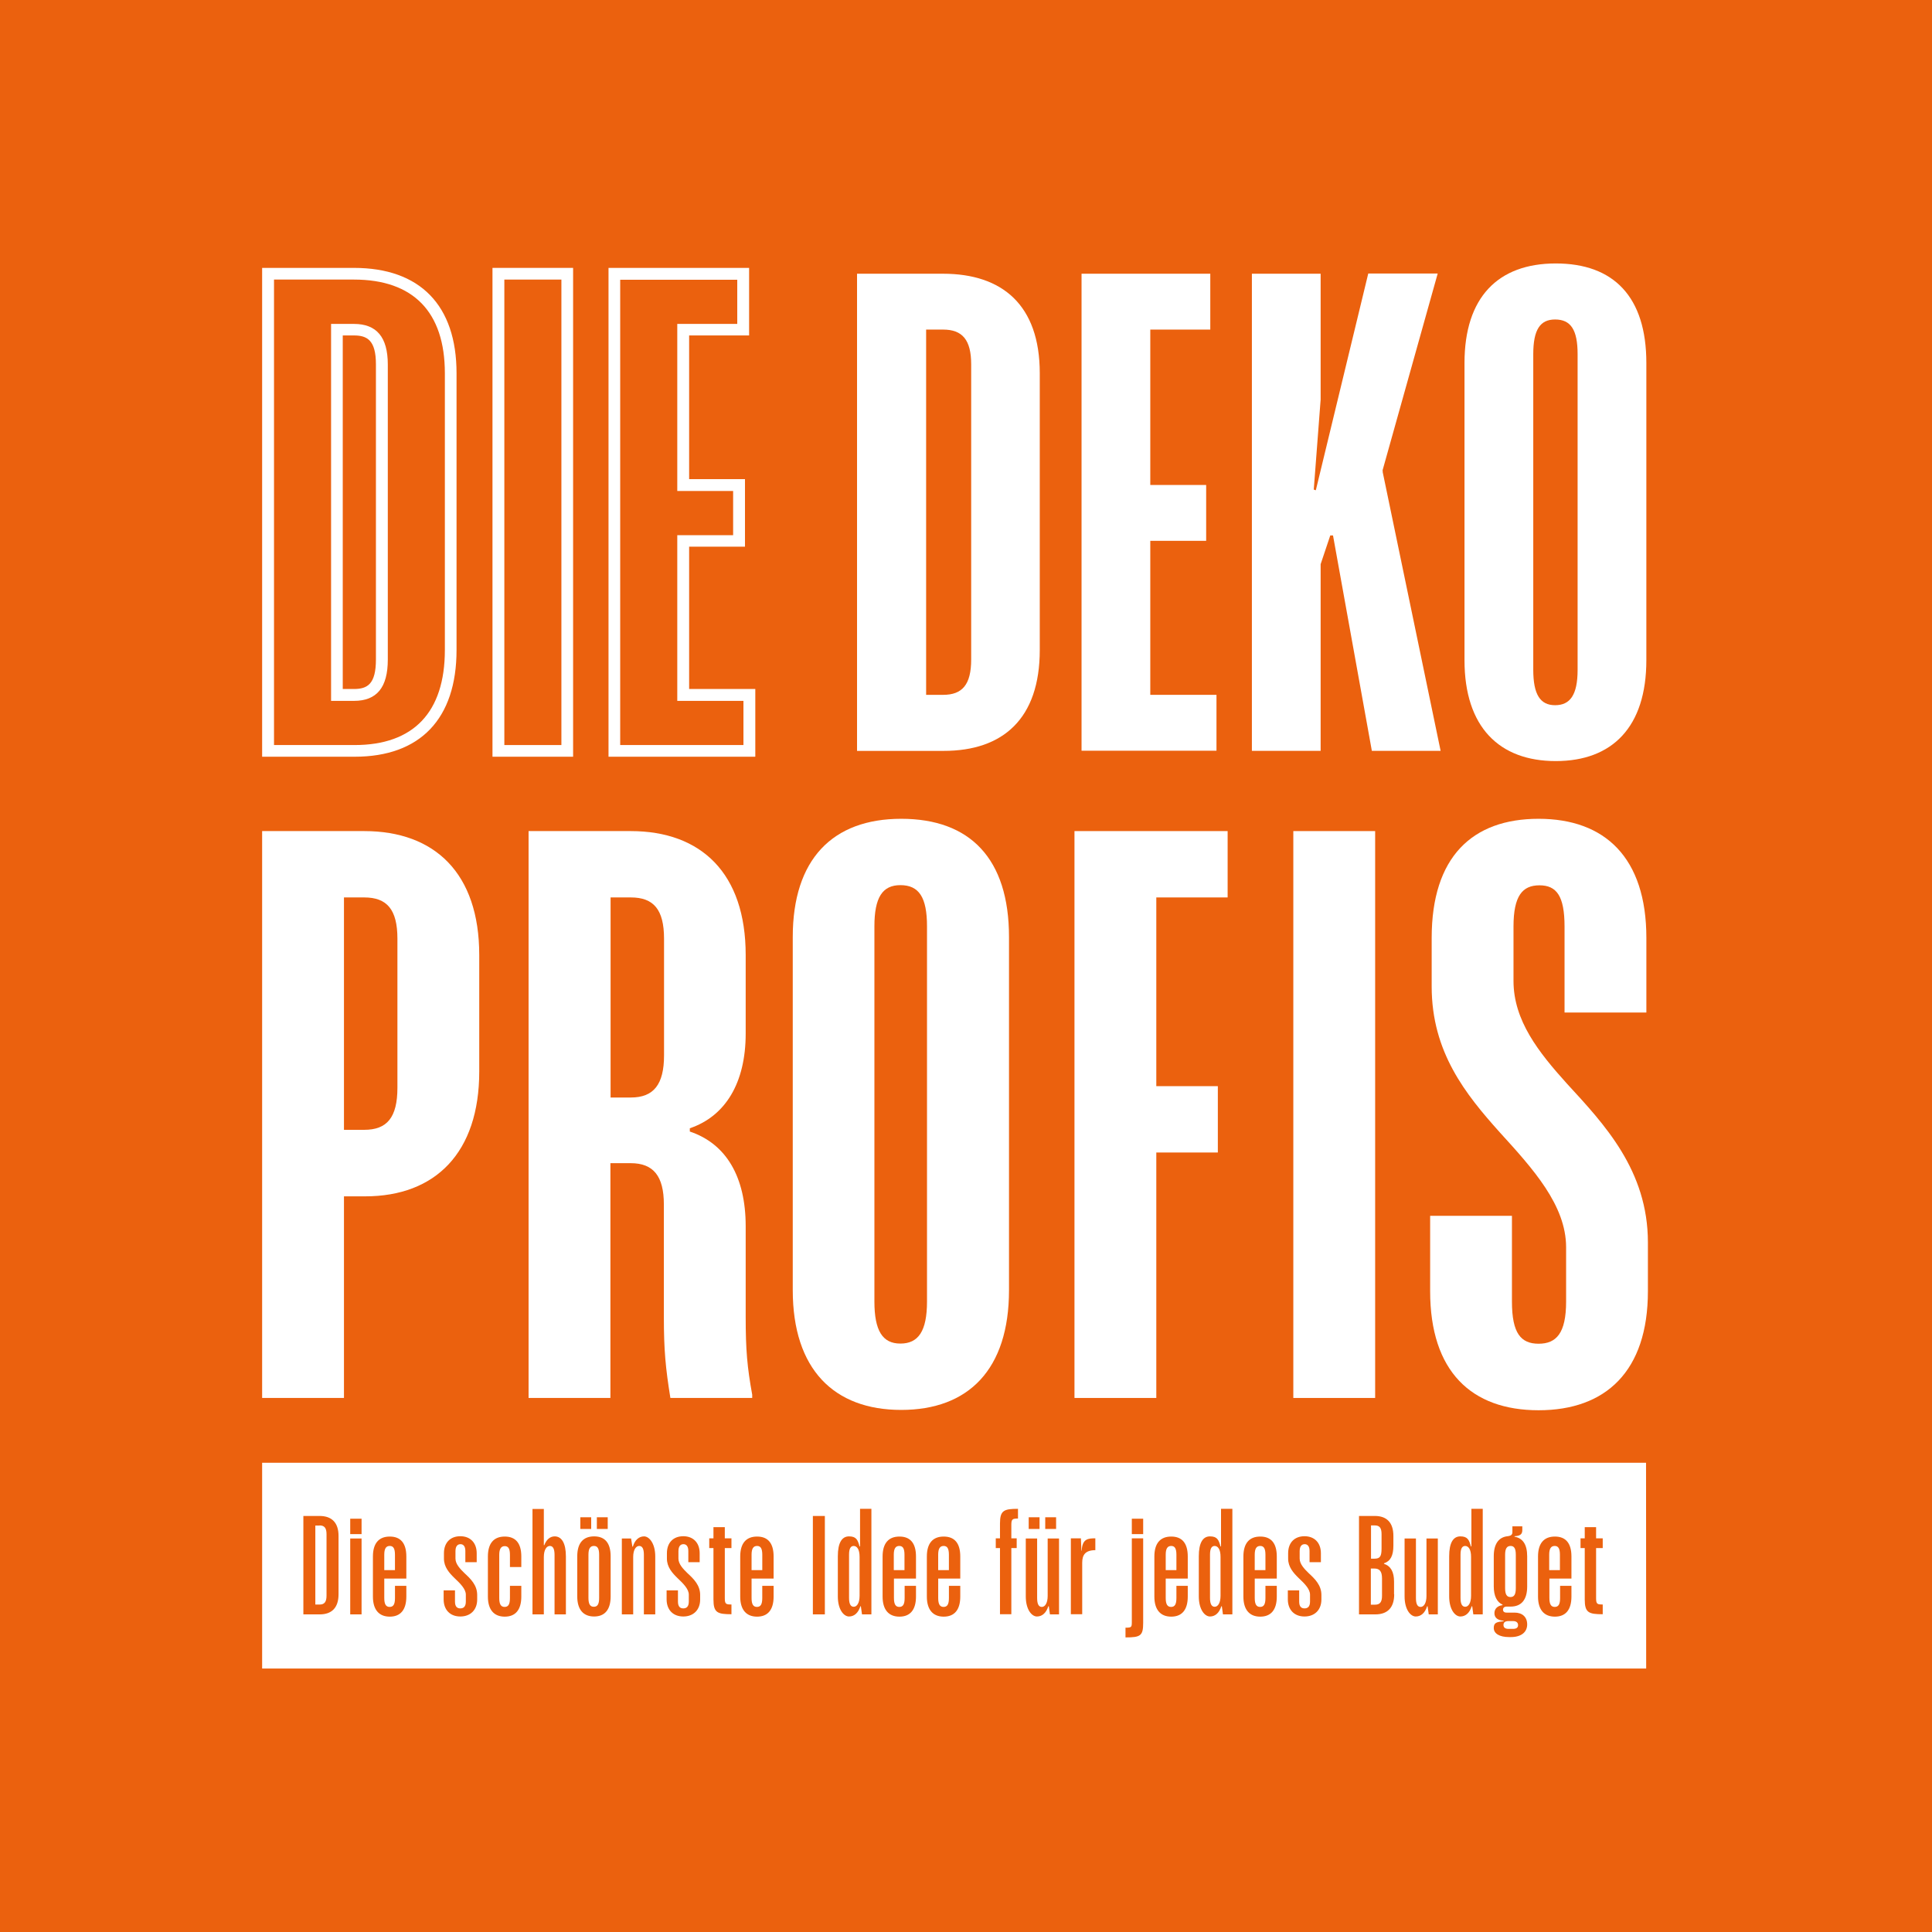
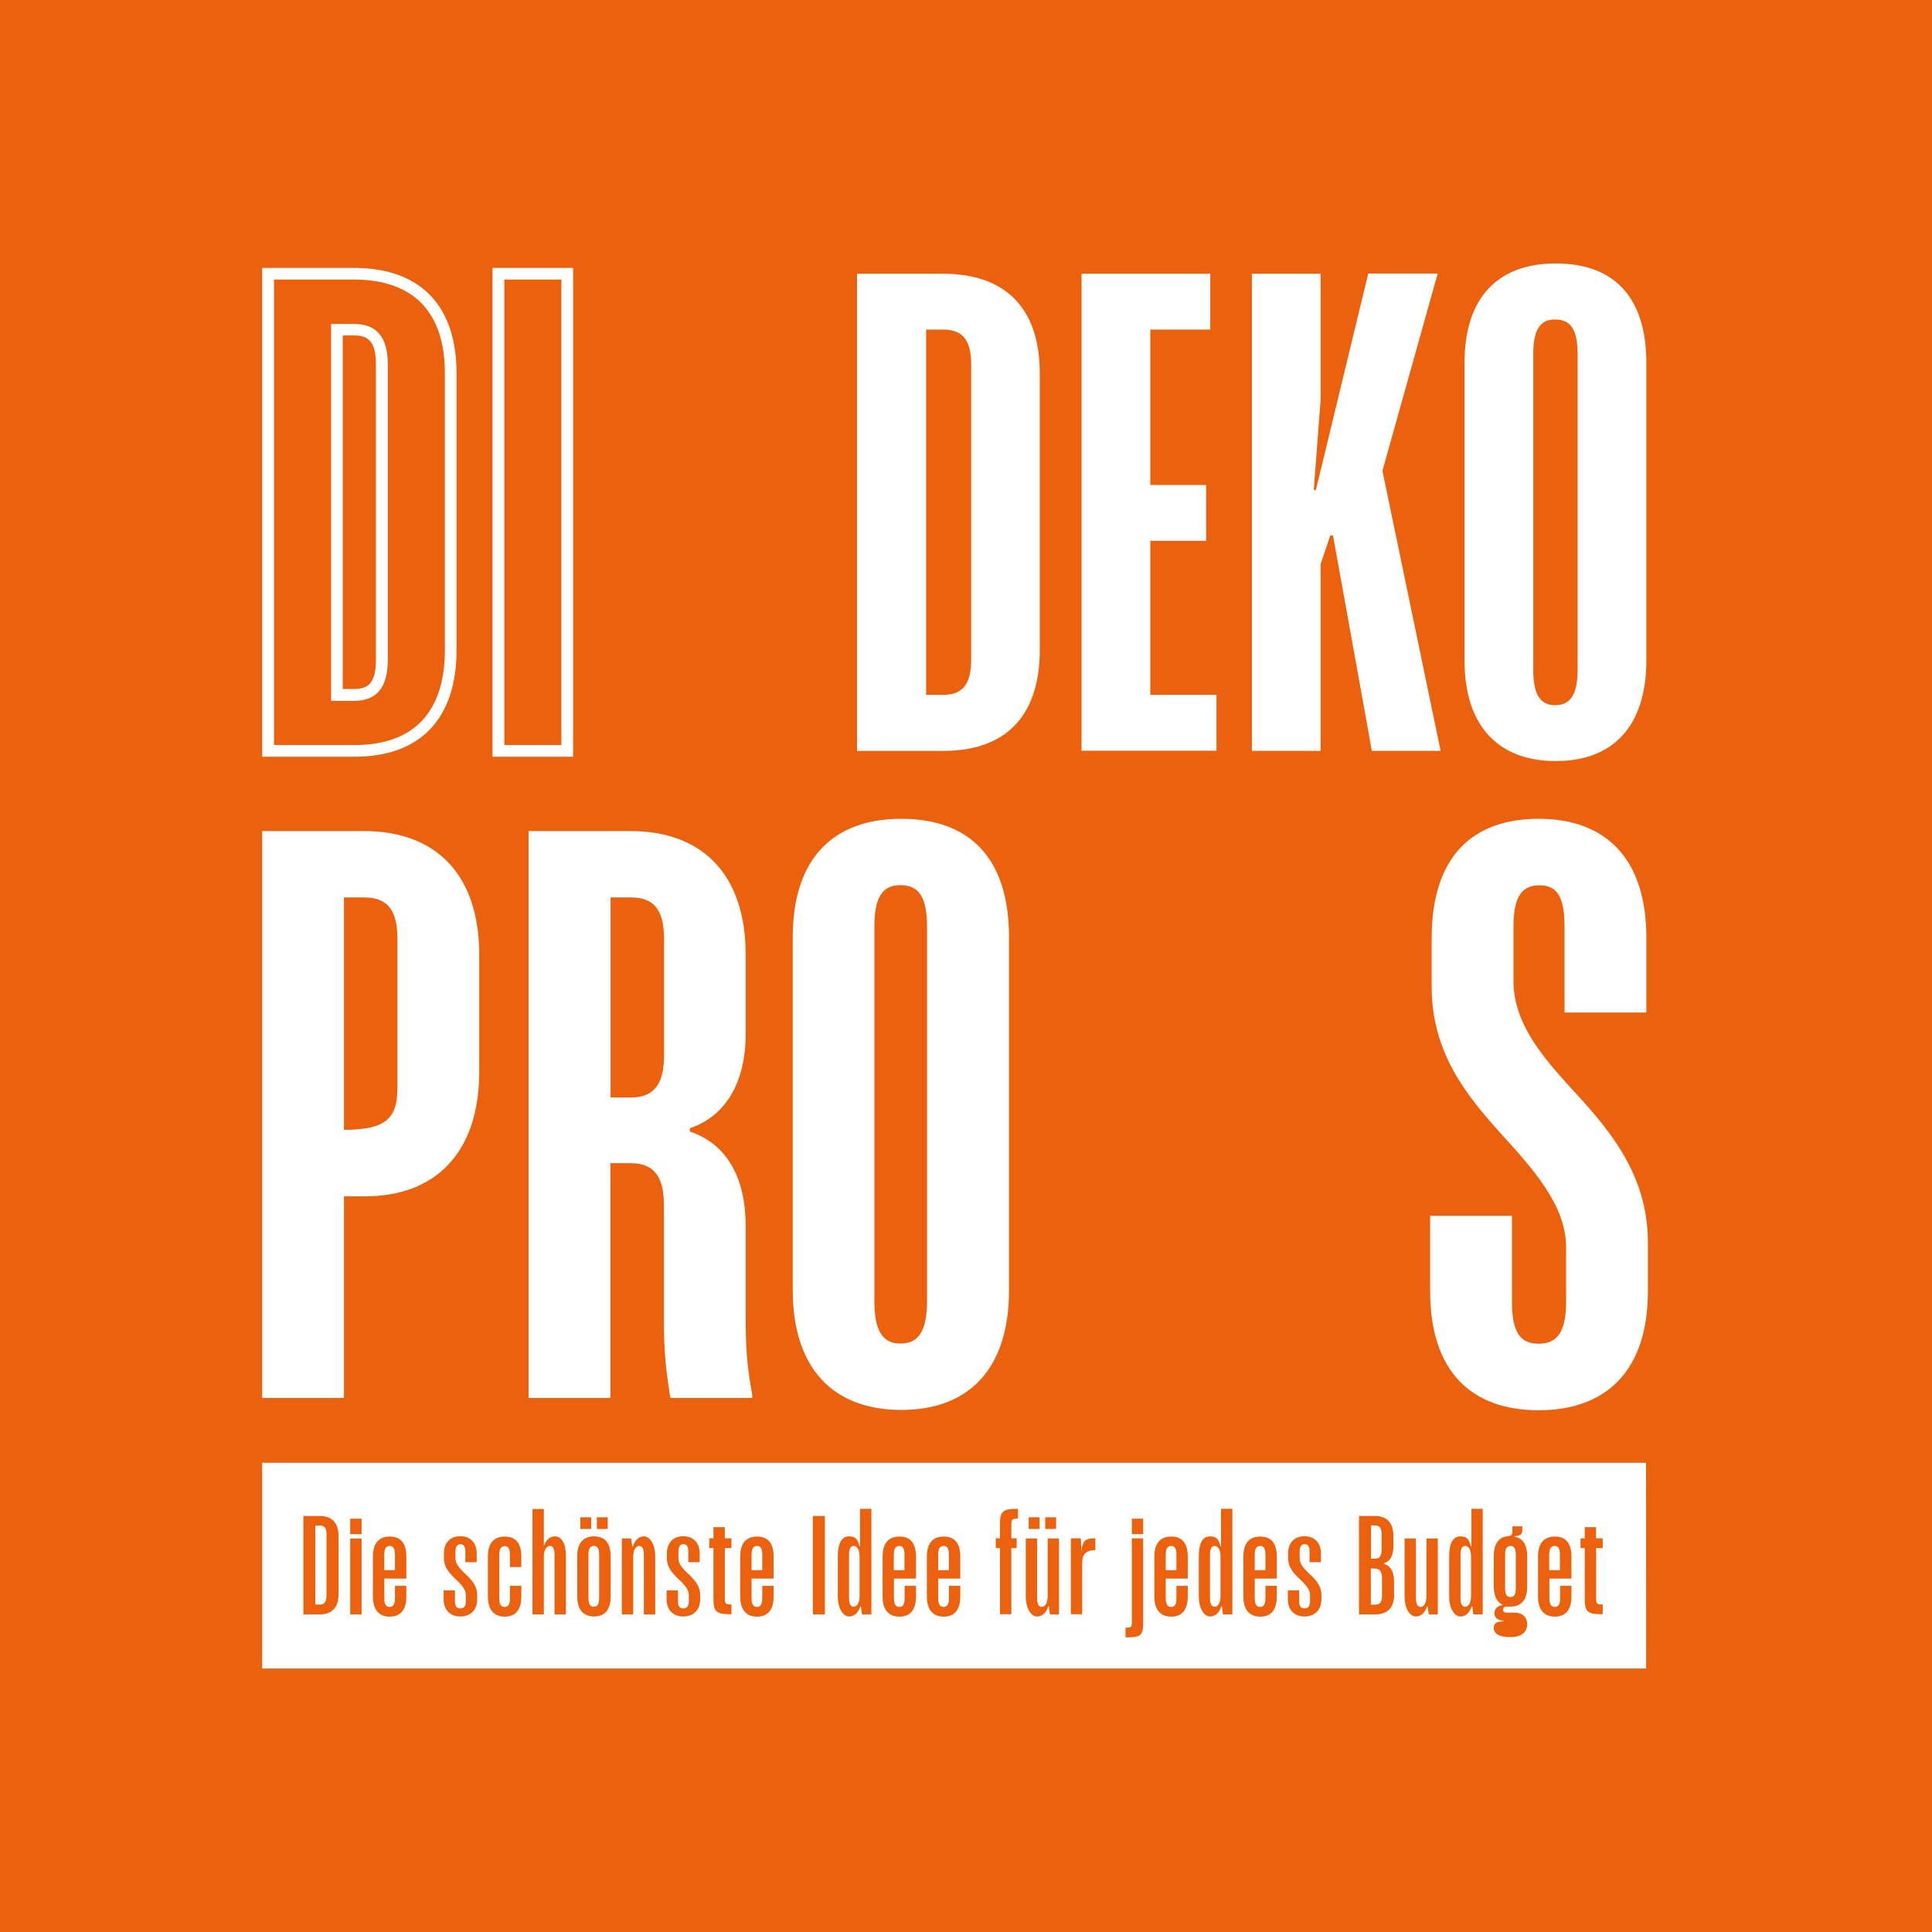
<svg xmlns="http://www.w3.org/2000/svg" width="88" height="88" viewBox="0 0 88 88" fill="none">
  <rect width="88" height="88" fill="#EB610E" />
  <path d="M74.975 66.627H11.94V76H74.981L74.975 66.627ZM47.609 69.109H48.104V69.641H47.609V69.109ZM46.856 69.109H47.35V69.641H46.856V69.109ZM27.186 69.109H27.681V69.641H27.186V69.109ZM26.433 69.109H26.928V69.641H26.433V69.109ZM15.42 72.617C15.42 73.238 15.103 73.533 14.564 73.533H13.818V69.05H14.556C15.095 69.05 15.42 69.338 15.42 69.958V72.617ZM16.469 73.533H15.952V70.076H16.469V73.533ZM16.469 69.877H15.952V69.175H16.469V69.877ZM18.508 71.901H17.503V72.787C17.503 73.068 17.577 73.193 17.747 73.193C17.917 73.193 17.991 73.075 17.991 72.787V72.233H18.508V72.721C18.508 73.326 18.242 73.636 17.754 73.636C17.267 73.636 16.986 73.326 16.986 72.721V70.896C16.986 70.291 17.26 69.988 17.754 69.988C18.249 69.988 18.508 70.291 18.508 70.896V71.908V71.901ZM21.735 72.854C21.735 73.334 21.425 73.629 20.967 73.629C20.509 73.629 20.207 73.334 20.207 72.846V72.44H20.724V72.95C20.724 73.186 20.827 73.26 20.967 73.26C21.108 73.26 21.218 73.186 21.218 72.95V72.632C21.218 72.374 20.953 72.115 20.709 71.886C20.458 71.642 20.221 71.376 20.221 70.992V70.749C20.221 70.261 20.517 69.973 20.967 69.973C21.418 69.973 21.713 70.268 21.713 70.749V71.155H21.196V70.645C21.196 70.416 21.093 70.335 20.975 70.335C20.857 70.335 20.746 70.409 20.746 70.653V70.992C20.746 71.236 20.953 71.458 21.159 71.657C21.44 71.915 21.735 72.204 21.735 72.647V72.861V72.854ZM23.745 71.376H23.227V70.822C23.227 70.542 23.154 70.424 22.991 70.424C22.829 70.424 22.74 70.542 22.74 70.822V72.787C22.74 73.068 22.814 73.193 22.984 73.193C23.154 73.193 23.227 73.075 23.227 72.787V72.233H23.745V72.721C23.745 73.326 23.479 73.636 22.991 73.636C22.504 73.636 22.223 73.326 22.223 72.721V70.896C22.223 70.291 22.496 69.988 22.991 69.988C23.486 69.988 23.745 70.291 23.745 70.896V71.384V71.376ZM25.776 73.533H25.259V70.822C25.259 70.542 25.185 70.416 25.044 70.416C24.904 70.416 24.771 70.579 24.771 70.918V73.533H24.254V68.732H24.771V70.379H24.793C24.889 70.121 25.059 69.98 25.266 69.98C25.584 69.98 25.776 70.291 25.776 70.896V73.533ZM27.814 72.713C27.814 73.319 27.548 73.629 27.061 73.629C26.573 73.629 26.293 73.319 26.293 72.713V70.889C26.293 70.283 26.566 69.98 27.061 69.98C27.556 69.98 27.814 70.283 27.814 70.889V72.713ZM29.846 73.533H29.328V70.822C29.328 70.542 29.255 70.416 29.114 70.416C28.974 70.416 28.841 70.579 28.841 70.918V73.533H28.324V70.076H28.745L28.804 70.446H28.826C28.915 70.143 29.107 69.98 29.336 69.98C29.565 69.98 29.846 70.291 29.846 70.896V73.533ZM31.891 72.854C31.891 73.334 31.581 73.629 31.123 73.629C30.665 73.629 30.363 73.334 30.363 72.846V72.44H30.88V72.95C30.88 73.186 30.983 73.26 31.123 73.26C31.264 73.26 31.374 73.186 31.374 72.95V72.632C31.374 72.374 31.108 72.115 30.865 71.886C30.614 71.642 30.377 71.376 30.377 70.992V70.749C30.377 70.261 30.673 69.973 31.123 69.973C31.574 69.973 31.869 70.268 31.869 70.749V71.155H31.352V70.645C31.352 70.416 31.249 70.335 31.131 70.335C31.012 70.335 30.902 70.409 30.902 70.653V70.992C30.902 71.236 31.108 71.458 31.315 71.657C31.596 71.915 31.891 72.204 31.891 72.647V72.861V72.854ZM33.317 70.512H33.014V72.802C33.014 73.068 33.073 73.082 33.317 73.082V73.526C32.674 73.526 32.497 73.452 32.497 72.854V70.512H32.305V70.069H32.497V69.559H33.014V70.069H33.317V70.512ZM35.237 71.901H34.233V72.787C34.233 73.068 34.307 73.193 34.477 73.193C34.646 73.193 34.72 73.075 34.72 72.787V72.233H35.237V72.721C35.237 73.326 34.971 73.636 34.484 73.636C33.996 73.636 33.716 73.326 33.716 72.721V70.896C33.716 70.291 33.989 69.988 34.484 69.988C34.979 69.988 35.237 70.291 35.237 70.896V71.908V71.901ZM37.571 73.533H37.025V69.05H37.571V73.533ZM39.684 73.533H39.263L39.211 73.164H39.189C39.093 73.467 38.908 73.629 38.672 73.629C38.435 73.629 38.162 73.319 38.162 72.713V70.889C38.162 70.283 38.34 69.98 38.672 69.98C39.004 69.98 39.071 70.143 39.152 70.438H39.174V68.725H39.691V73.526L39.684 73.533ZM41.722 71.901H40.718V72.787C40.718 73.068 40.792 73.193 40.962 73.193C41.131 73.193 41.205 73.075 41.205 72.787V72.233H41.722V72.721C41.722 73.326 41.456 73.636 40.969 73.636C40.481 73.636 40.201 73.326 40.201 72.721V70.896C40.201 70.291 40.474 69.988 40.969 69.988C41.464 69.988 41.722 70.291 41.722 70.896V71.908V71.901ZM43.739 71.901H42.734V72.787C42.734 73.068 42.808 73.193 42.978 73.193C43.148 73.193 43.222 73.075 43.222 72.787V72.233H43.739V72.721C43.739 73.326 43.473 73.636 42.985 73.636C42.498 73.636 42.217 73.326 42.217 72.721V70.896C42.217 70.291 42.49 69.988 42.985 69.988C43.48 69.988 43.739 70.291 43.739 70.896V71.908V71.901ZM46.368 69.168C46.124 69.168 46.065 69.19 46.065 69.449V70.069H46.309V70.512H46.065V73.526H45.548V70.512H45.356V70.069H45.548V69.389C45.548 68.799 45.726 68.725 46.368 68.725V69.168ZM48.244 73.533H47.823L47.772 73.164H47.749C47.653 73.467 47.469 73.629 47.232 73.629C46.996 73.629 46.723 73.319 46.723 72.713V70.076H47.24V72.787C47.24 73.068 47.314 73.193 47.454 73.193C47.594 73.193 47.72 73.031 47.72 72.691V70.076H48.237V73.533H48.244ZM49.899 70.608C49.433 70.608 49.293 70.822 49.293 71.184V73.526H48.776V70.069H49.234L49.256 70.63H49.271C49.293 70.076 49.581 70.069 49.891 70.069V70.608H49.899ZM52.07 73.917C52.07 74.508 51.952 74.582 51.265 74.582V74.139C51.546 74.139 51.553 74.117 51.553 73.858V70.069H52.07V73.91V73.917ZM52.07 69.877H51.553V69.175H52.07V69.877ZM54.101 71.901H53.097V72.787C53.097 73.068 53.171 73.193 53.341 73.193C53.511 73.193 53.584 73.075 53.584 72.787V72.233H54.101V72.721C54.101 73.326 53.836 73.636 53.348 73.636C52.861 73.636 52.58 73.326 52.58 72.721V70.896C52.58 70.291 52.853 69.988 53.348 69.988C53.843 69.988 54.101 70.291 54.101 70.896V71.908V71.901ZM56.125 73.533H55.704L55.653 73.164H55.63C55.534 73.467 55.35 73.629 55.113 73.629C54.877 73.629 54.604 73.319 54.604 72.713V70.889C54.604 70.283 54.781 69.98 55.113 69.98C55.446 69.98 55.512 70.143 55.593 70.438H55.616V68.725H56.133V73.526L56.125 73.533ZM58.156 71.901H57.152V72.787C57.152 73.068 57.226 73.193 57.396 73.193C57.566 73.193 57.639 73.075 57.639 72.787V72.233H58.156V72.721C58.156 73.326 57.891 73.636 57.403 73.636C56.916 73.636 56.635 73.326 56.635 72.721V70.896C56.635 70.291 56.908 69.988 57.403 69.988C57.898 69.988 58.156 70.291 58.156 70.896V71.908V71.901ZM60.188 72.854C60.188 73.334 59.877 73.629 59.419 73.629C58.962 73.629 58.659 73.334 58.659 72.846V72.44H59.176V72.95C59.176 73.186 59.279 73.26 59.419 73.26C59.56 73.26 59.67 73.186 59.67 72.95V72.632C59.67 72.374 59.405 72.115 59.161 71.886C58.91 71.642 58.673 71.376 58.673 70.992V70.749C58.673 70.261 58.969 69.973 59.419 69.973C59.87 69.973 60.165 70.268 60.165 70.749V71.155H59.648V70.645C59.648 70.416 59.545 70.335 59.427 70.335C59.309 70.335 59.198 70.409 59.198 70.653V70.992C59.198 71.236 59.405 71.458 59.611 71.657C59.892 71.915 60.188 72.204 60.188 72.647V72.861V72.854ZM63.504 72.617C63.504 73.238 63.186 73.533 62.647 73.533H61.901V69.05H62.625C63.149 69.05 63.467 69.338 63.467 69.958V70.401C63.467 70.859 63.334 71.11 63.039 71.207V71.229C63.349 71.332 63.497 71.598 63.497 72.041V72.617H63.504ZM65.498 73.533H65.077L65.025 73.164H65.003C64.907 73.467 64.723 73.629 64.486 73.629C64.25 73.629 63.977 73.319 63.977 72.713V70.076H64.494V72.787C64.494 73.068 64.567 73.193 64.708 73.193C64.848 73.193 64.974 73.031 64.974 72.691V70.076H65.491V73.533H65.498ZM67.529 73.533H67.108L67.057 73.164H67.034C66.939 73.467 66.754 73.629 66.517 73.629C66.281 73.629 66.008 73.319 66.008 72.713V70.889C66.008 70.283 66.185 69.98 66.517 69.98C66.85 69.98 66.916 70.143 66.998 70.438H67.02V68.725H67.537V73.526L67.529 73.533ZM69.561 72.263C69.561 72.868 69.295 73.178 68.807 73.178H68.63C68.512 73.178 68.46 73.238 68.46 73.319C68.46 73.4 68.512 73.452 68.623 73.452H68.984C69.332 73.452 69.561 73.644 69.561 73.991C69.561 74.338 69.295 74.567 68.815 74.567H68.741C68.297 74.567 68.039 74.405 68.039 74.153C68.039 73.902 68.179 73.88 68.49 73.843V73.821C68.224 73.806 68.069 73.688 68.069 73.481C68.069 73.275 68.209 73.142 68.438 73.112V73.09C68.179 72.972 68.039 72.691 68.039 72.255V70.882C68.039 70.328 68.261 70.017 68.667 69.973C68.837 69.951 68.888 69.899 68.888 69.781V69.522H69.339V69.685C69.339 69.847 69.287 69.958 68.984 69.973V69.995C69.368 70.062 69.561 70.357 69.561 70.889V72.263ZM71.577 71.901H70.573V72.787C70.573 73.068 70.646 73.193 70.816 73.193C70.986 73.193 71.06 73.075 71.06 72.787V72.233H71.577V72.721C71.577 73.326 71.311 73.636 70.824 73.636C70.336 73.636 70.055 73.326 70.055 72.721V70.896C70.055 70.291 70.329 69.988 70.824 69.988C71.318 69.988 71.577 70.291 71.577 70.896V71.908V71.901ZM73.002 70.512H72.7V72.802C72.7 73.068 72.759 73.082 73.002 73.082V73.526C72.36 73.526 72.183 73.452 72.183 72.854V70.512H71.991V70.069H72.183V69.559H72.7V70.069H73.002V70.512Z" fill="white" />
  <path d="M53.348 70.416C53.178 70.416 53.097 70.534 53.097 70.815V71.517H53.584V70.815C53.584 70.534 53.51 70.416 53.348 70.416Z" fill="white" />
  <path d="M40.962 70.416C40.792 70.416 40.711 70.534 40.711 70.815V71.517H41.198V70.815C41.198 70.534 41.125 70.416 40.962 70.416Z" fill="white" />
  <path d="M42.984 70.416C42.815 70.416 42.733 70.534 42.733 70.815V71.517H43.221V70.815C43.221 70.534 43.147 70.416 42.984 70.416Z" fill="white" />
  <path d="M57.403 70.416C57.233 70.416 57.151 70.534 57.151 70.815V71.517H57.639V70.815C57.639 70.534 57.565 70.416 57.403 70.416Z" fill="white" />
  <path d="M62.928 70.529V69.879C62.928 69.599 62.84 69.481 62.626 69.481H62.448V70.995H62.611C62.862 70.995 62.928 70.884 62.928 70.529Z" fill="white" />
  <path d="M17.754 70.416C17.584 70.416 17.503 70.534 17.503 70.815V71.517H17.99V70.815C17.99 70.534 17.917 70.416 17.754 70.416Z" fill="white" />
  <path d="M62.602 71.444H62.44V73.091H62.632C62.853 73.091 62.949 72.973 62.949 72.685V71.902C62.949 71.577 62.846 71.444 62.595 71.444H62.602Z" fill="white" />
  <path d="M38.887 70.416C38.747 70.416 38.673 70.534 38.673 70.815V72.78C38.673 73.061 38.747 73.186 38.887 73.186C39.027 73.186 39.153 73.024 39.153 72.684V70.911C39.153 70.571 39.035 70.416 38.88 70.416H38.887Z" fill="white" />
  <path d="M34.484 70.416C34.315 70.416 34.233 70.534 34.233 70.815V71.517H34.721V70.815C34.721 70.534 34.647 70.416 34.484 70.416Z" fill="white" />
  <path d="M27.054 70.416C26.884 70.416 26.803 70.534 26.803 70.815V72.78C26.803 73.061 26.877 73.186 27.047 73.186C27.216 73.186 27.29 73.068 27.29 72.78V70.815C27.29 70.534 27.216 70.416 27.054 70.416Z" fill="white" />
  <path d="M55.328 70.416C55.188 70.416 55.114 70.534 55.114 70.815V72.78C55.114 73.061 55.188 73.186 55.328 73.186C55.469 73.186 55.594 73.024 55.594 72.684V70.911C55.594 70.571 55.476 70.416 55.321 70.416H55.328Z" fill="white" />
  <path d="M66.74 70.416C66.599 70.416 66.525 70.534 66.525 70.815V72.78C66.525 73.061 66.599 73.186 66.74 73.186C66.88 73.186 67.005 73.024 67.005 72.684V70.911C67.005 70.571 66.887 70.416 66.732 70.416H66.74Z" fill="white" />
  <path d="M68.807 70.416C68.637 70.416 68.556 70.534 68.556 70.815V72.337C68.556 72.617 68.629 72.743 68.799 72.743C68.969 72.743 69.043 72.625 69.043 72.337V70.815C69.043 70.534 68.969 70.416 68.807 70.416Z" fill="white" />
  <path d="M70.816 70.416C70.646 70.416 70.564 70.534 70.564 70.815V71.517H71.052V70.815C71.052 70.534 70.978 70.416 70.816 70.416Z" fill="white" />
  <path d="M14.555 69.488H14.363V73.085H14.555C14.777 73.085 14.873 72.967 14.873 72.679V69.879C14.873 69.599 14.777 69.481 14.555 69.481V69.488Z" fill="white" />
-   <path d="M68.71 74.193H68.917C69.072 74.193 69.146 74.134 69.146 74.023C69.146 73.912 69.072 73.838 68.917 73.838H68.71C68.548 73.838 68.481 73.905 68.481 74.016C68.481 74.127 68.555 74.193 68.71 74.193Z" fill="white" />
-   <path d="M21.829 48.808C21.829 52.495 19.84 54.492 16.63 54.492H15.667V63.675H11.94V37.855H16.591C19.801 37.855 21.829 39.773 21.829 43.5V48.816V48.808ZM16.591 40.877H15.667V51.462H16.591C17.624 51.462 18.102 50.906 18.102 49.544V42.756C18.102 41.425 17.624 40.877 16.591 40.877Z" fill="white" />
+   <path d="M21.829 48.808C21.829 52.495 19.84 54.492 16.63 54.492H15.667V63.675H11.94V37.855H16.591C19.801 37.855 21.829 39.773 21.829 43.5V48.816V48.808ZM16.591 40.877H15.667V51.462C17.624 51.462 18.102 50.906 18.102 49.544V42.756C18.102 41.425 17.624 40.877 16.591 40.877Z" fill="white" />
  <path d="M28.727 37.855C31.937 37.855 33.965 39.773 33.965 43.5V47.078C33.965 49.325 33.041 50.843 31.42 51.391V51.54C33.08 52.096 33.965 53.607 33.965 55.854V59.988C33.965 61.499 34.035 62.274 34.262 63.527V63.675H30.535C30.316 62.313 30.238 61.499 30.238 59.988V54.86C30.238 53.568 29.76 52.981 28.727 52.981H27.803V63.675H24.076V37.855H28.727ZM27.811 49.99H28.735C29.768 49.99 30.246 49.403 30.246 48.072V42.756C30.246 41.425 29.768 40.877 28.735 40.877H27.811V49.99Z" fill="white" />
  <path d="M45.959 58.763C45.959 62.38 44.111 64.22 41.05 64.22C37.988 64.22 36.109 62.372 36.109 58.763V42.681C36.109 39.143 37.918 37.295 41.05 37.295C44.181 37.295 45.959 39.104 45.959 42.681V58.763ZM41.011 40.317C40.196 40.317 39.828 40.873 39.828 42.196V59.279C39.828 60.61 40.196 61.198 41.011 61.198C41.825 61.198 42.224 60.642 42.224 59.279V42.196C42.224 40.865 41.856 40.317 41.011 40.317Z" fill="white" />
-   <path d="M55.917 40.877H52.668V49.473H55.471V52.495H52.668V63.675H48.941V37.855H55.917V40.877Z" fill="white" />
-   <path d="M62.636 63.675H58.909V37.855H62.636V63.675Z" fill="white" />
  <path d="M71.263 46.111V42.204C71.263 40.803 70.895 40.325 70.12 40.325C69.345 40.325 68.938 40.803 68.938 42.204V44.678C68.938 46.486 70.081 47.927 71.373 49.36C73.072 51.208 75.06 53.306 75.06 56.594V58.81C75.06 62.458 73.142 64.235 70.081 64.235C67.02 64.235 65.141 62.466 65.141 58.81V55.38H68.867V59.287C68.867 60.728 69.274 61.205 70.081 61.205C70.887 61.205 71.334 60.728 71.334 59.287V56.813C71.334 54.895 69.823 53.235 68.311 51.575C66.761 49.845 65.211 47.927 65.211 44.936V42.721C65.211 39.033 67.059 37.295 70.081 37.295C73.103 37.295 74.99 39.064 74.99 42.721V46.119H71.263V46.111Z" fill="white" />
  <path d="M47.36 29.606C47.36 32.738 45.684 34.202 42.983 34.202H39.037V12.468H42.952C45.653 12.468 47.36 13.893 47.36 17.001V29.606ZM42.959 15.012H42.184V31.649H42.959C43.829 31.649 44.236 31.188 44.236 30.037V16.594C44.236 15.474 43.829 15.012 42.959 15.012Z" fill="white" />
  <path d="M55.127 15.012H52.394V22.09H54.939V24.634H52.394V31.649H55.409V34.194H49.263V12.468H55.127V15.012Z" fill="white" />
  <path d="M62.98 21.439V21.502L65.618 34.2H62.486L60.717 24.39H60.592L60.153 25.698V34.2H57.022V12.467H60.153V18.205L59.84 22.3L59.934 22.331L62.322 12.459H65.485L62.972 21.431L62.98 21.439Z" fill="white" />
  <path d="M74.989 30.07C74.989 33.115 73.439 34.666 70.863 34.666C68.288 34.666 66.706 33.115 66.706 30.07V16.533C66.706 13.55 68.225 12 70.863 12C73.502 12 74.989 13.519 74.989 16.533V30.07ZM70.832 14.552C70.151 14.552 69.838 15.014 69.838 16.134V30.508C69.838 31.628 70.151 32.121 70.832 32.121C71.513 32.121 71.858 31.659 71.858 30.508V16.134C71.858 15.014 71.544 14.552 70.832 14.552Z" fill="white" />
  <path d="M16.152 34.468H11.94V12.202H16.121C19.136 12.202 20.795 13.909 20.795 17.001V29.606C20.795 32.738 19.143 34.468 16.152 34.468ZM12.481 33.936H16.152C18.838 33.936 20.263 32.44 20.263 29.606V17.001C20.263 14.214 18.83 12.734 16.121 12.734H12.481V33.928V33.936ZM16.121 31.924H15.08V14.754H16.121C17.155 14.754 17.664 15.357 17.664 16.602V30.045C17.664 31.313 17.163 31.924 16.121 31.924ZM15.612 31.383H16.121C16.74 31.383 17.123 31.156 17.123 30.037V16.594C17.123 15.498 16.724 15.279 16.121 15.279H15.612V31.383Z" fill="white" />
  <path d="M26.104 34.468H22.432V12.202H26.104V34.46V34.468ZM22.972 33.936H25.571V12.734H22.972V33.928V33.936Z" fill="white" />
-   <path d="M34.395 34.468H27.717V12.202H34.121V15.279H31.389V21.824H33.933V24.901H31.389V31.383H34.403V34.46L34.395 34.468ZM28.249 33.936H33.863V31.924H30.849V24.376H33.393V22.364H30.849V14.754H33.581V12.742H28.249V33.936Z" fill="white" />
</svg>